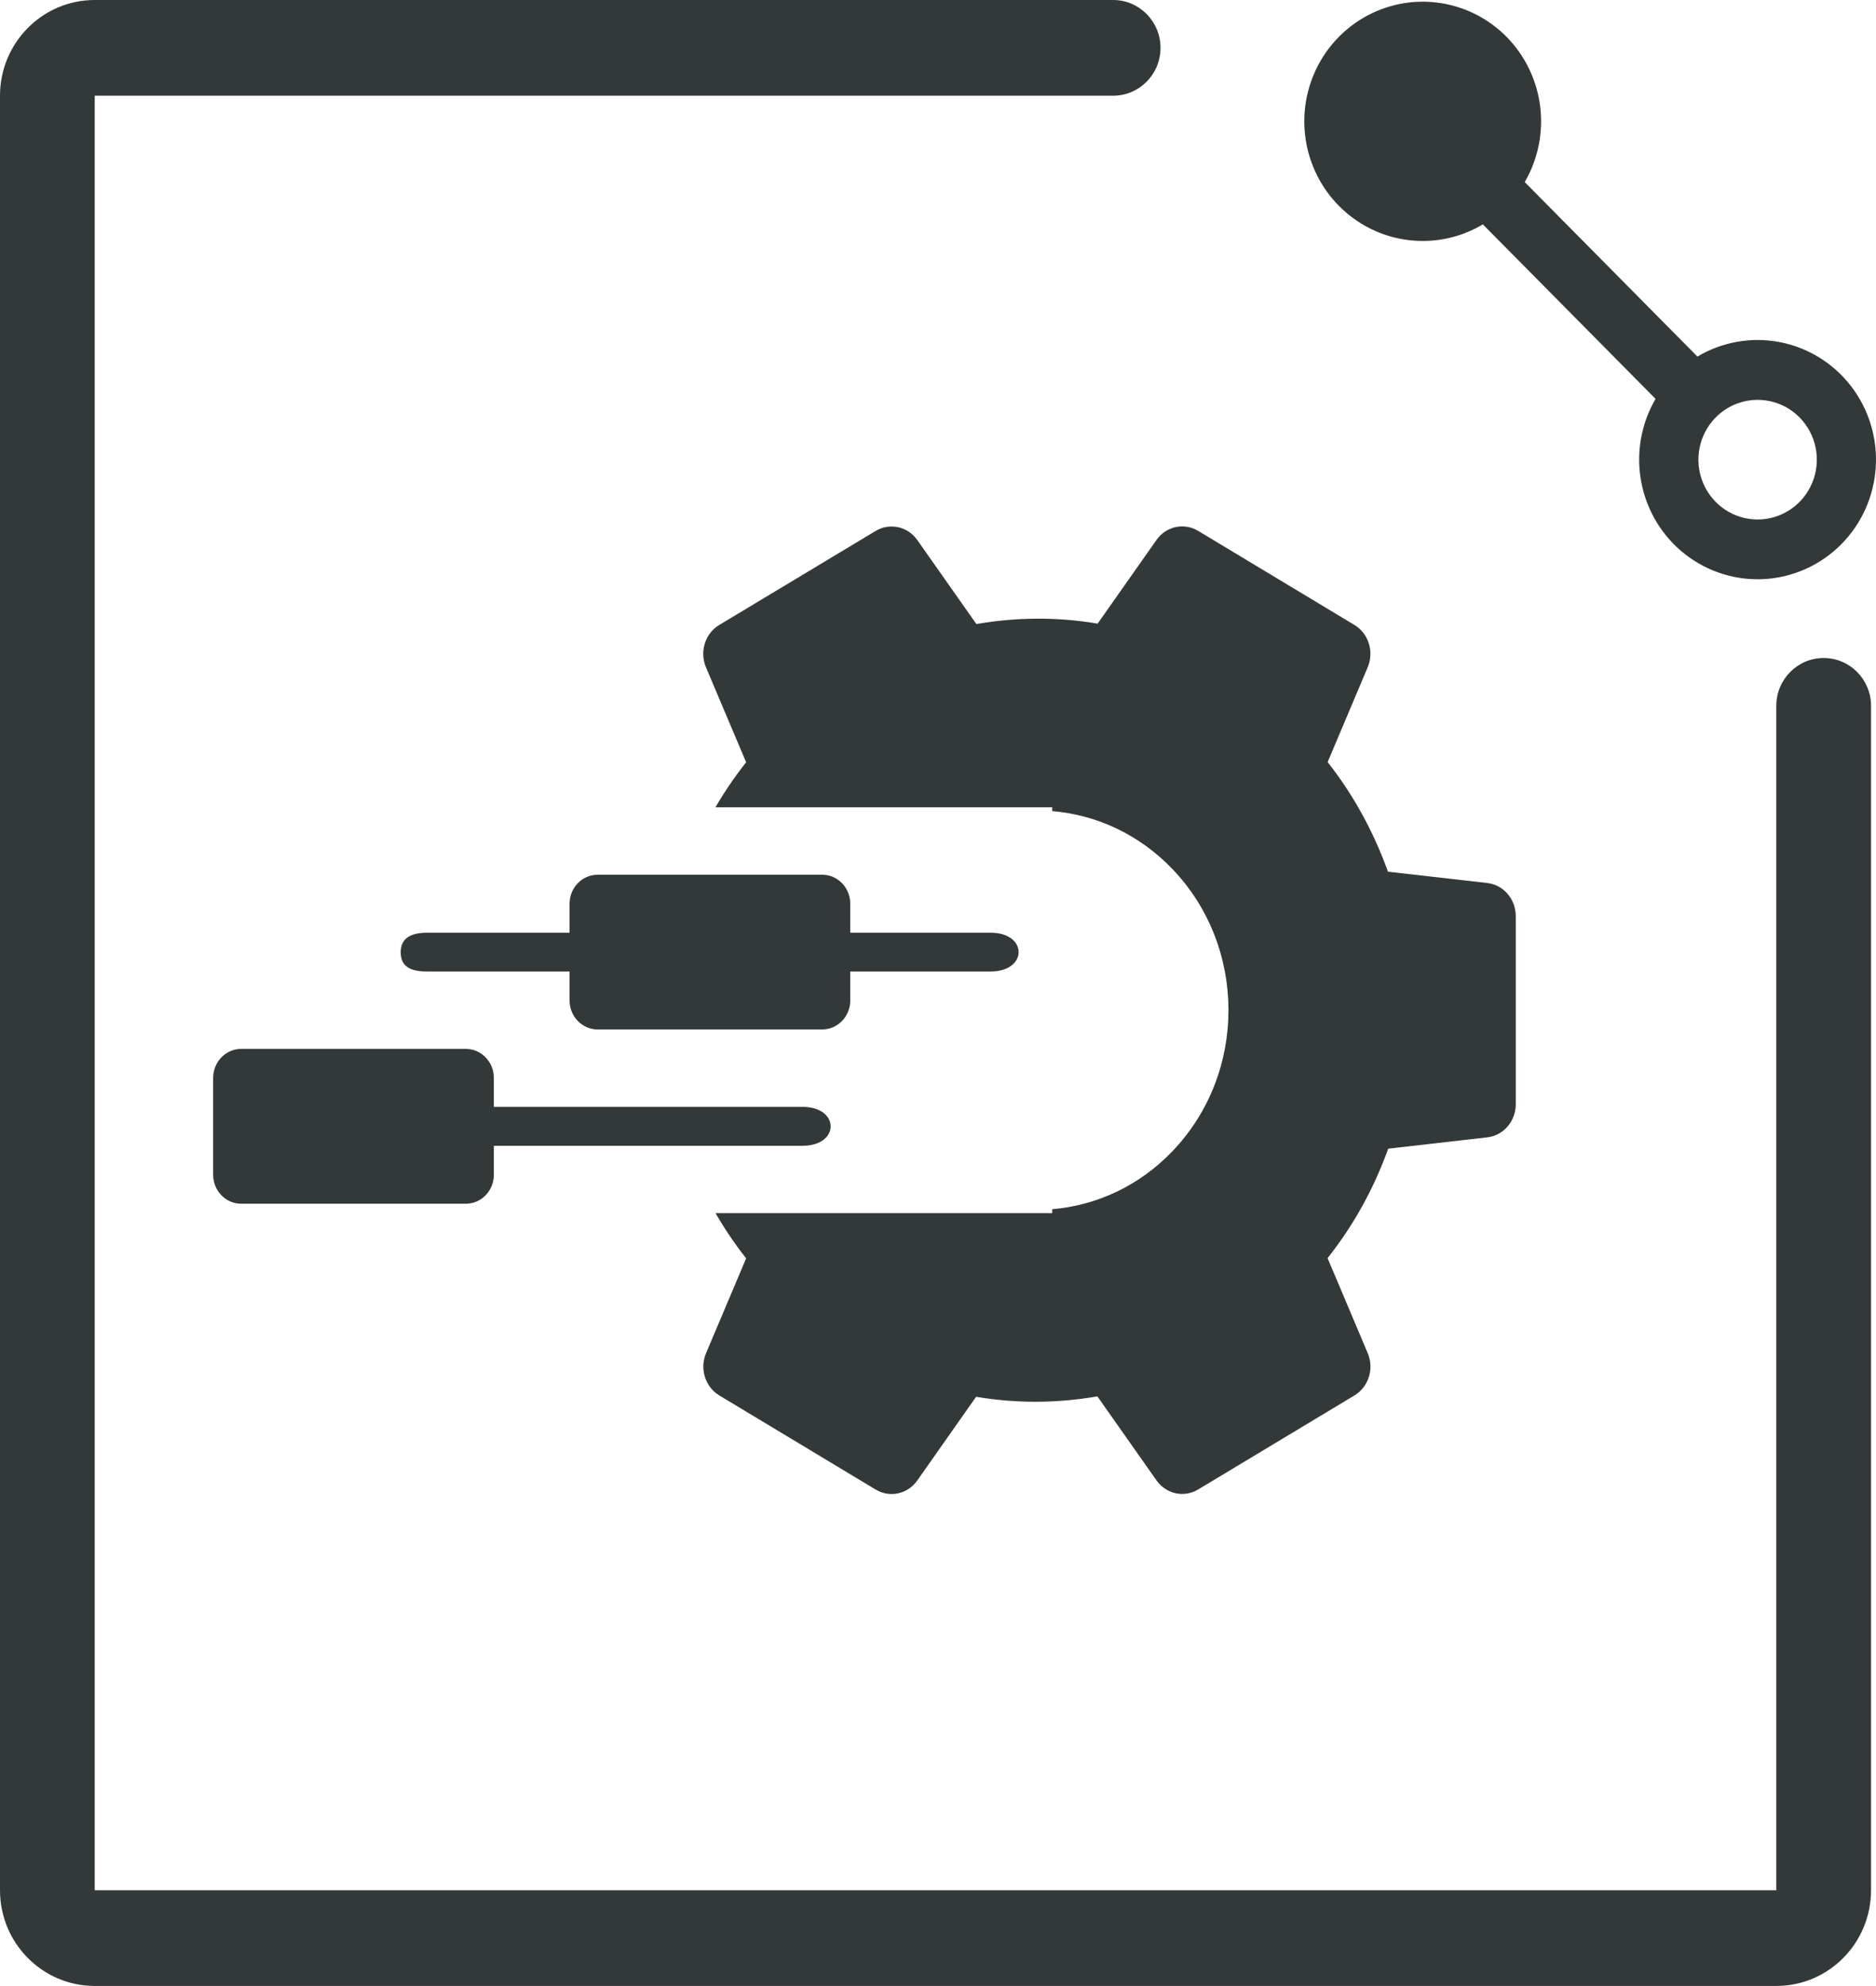
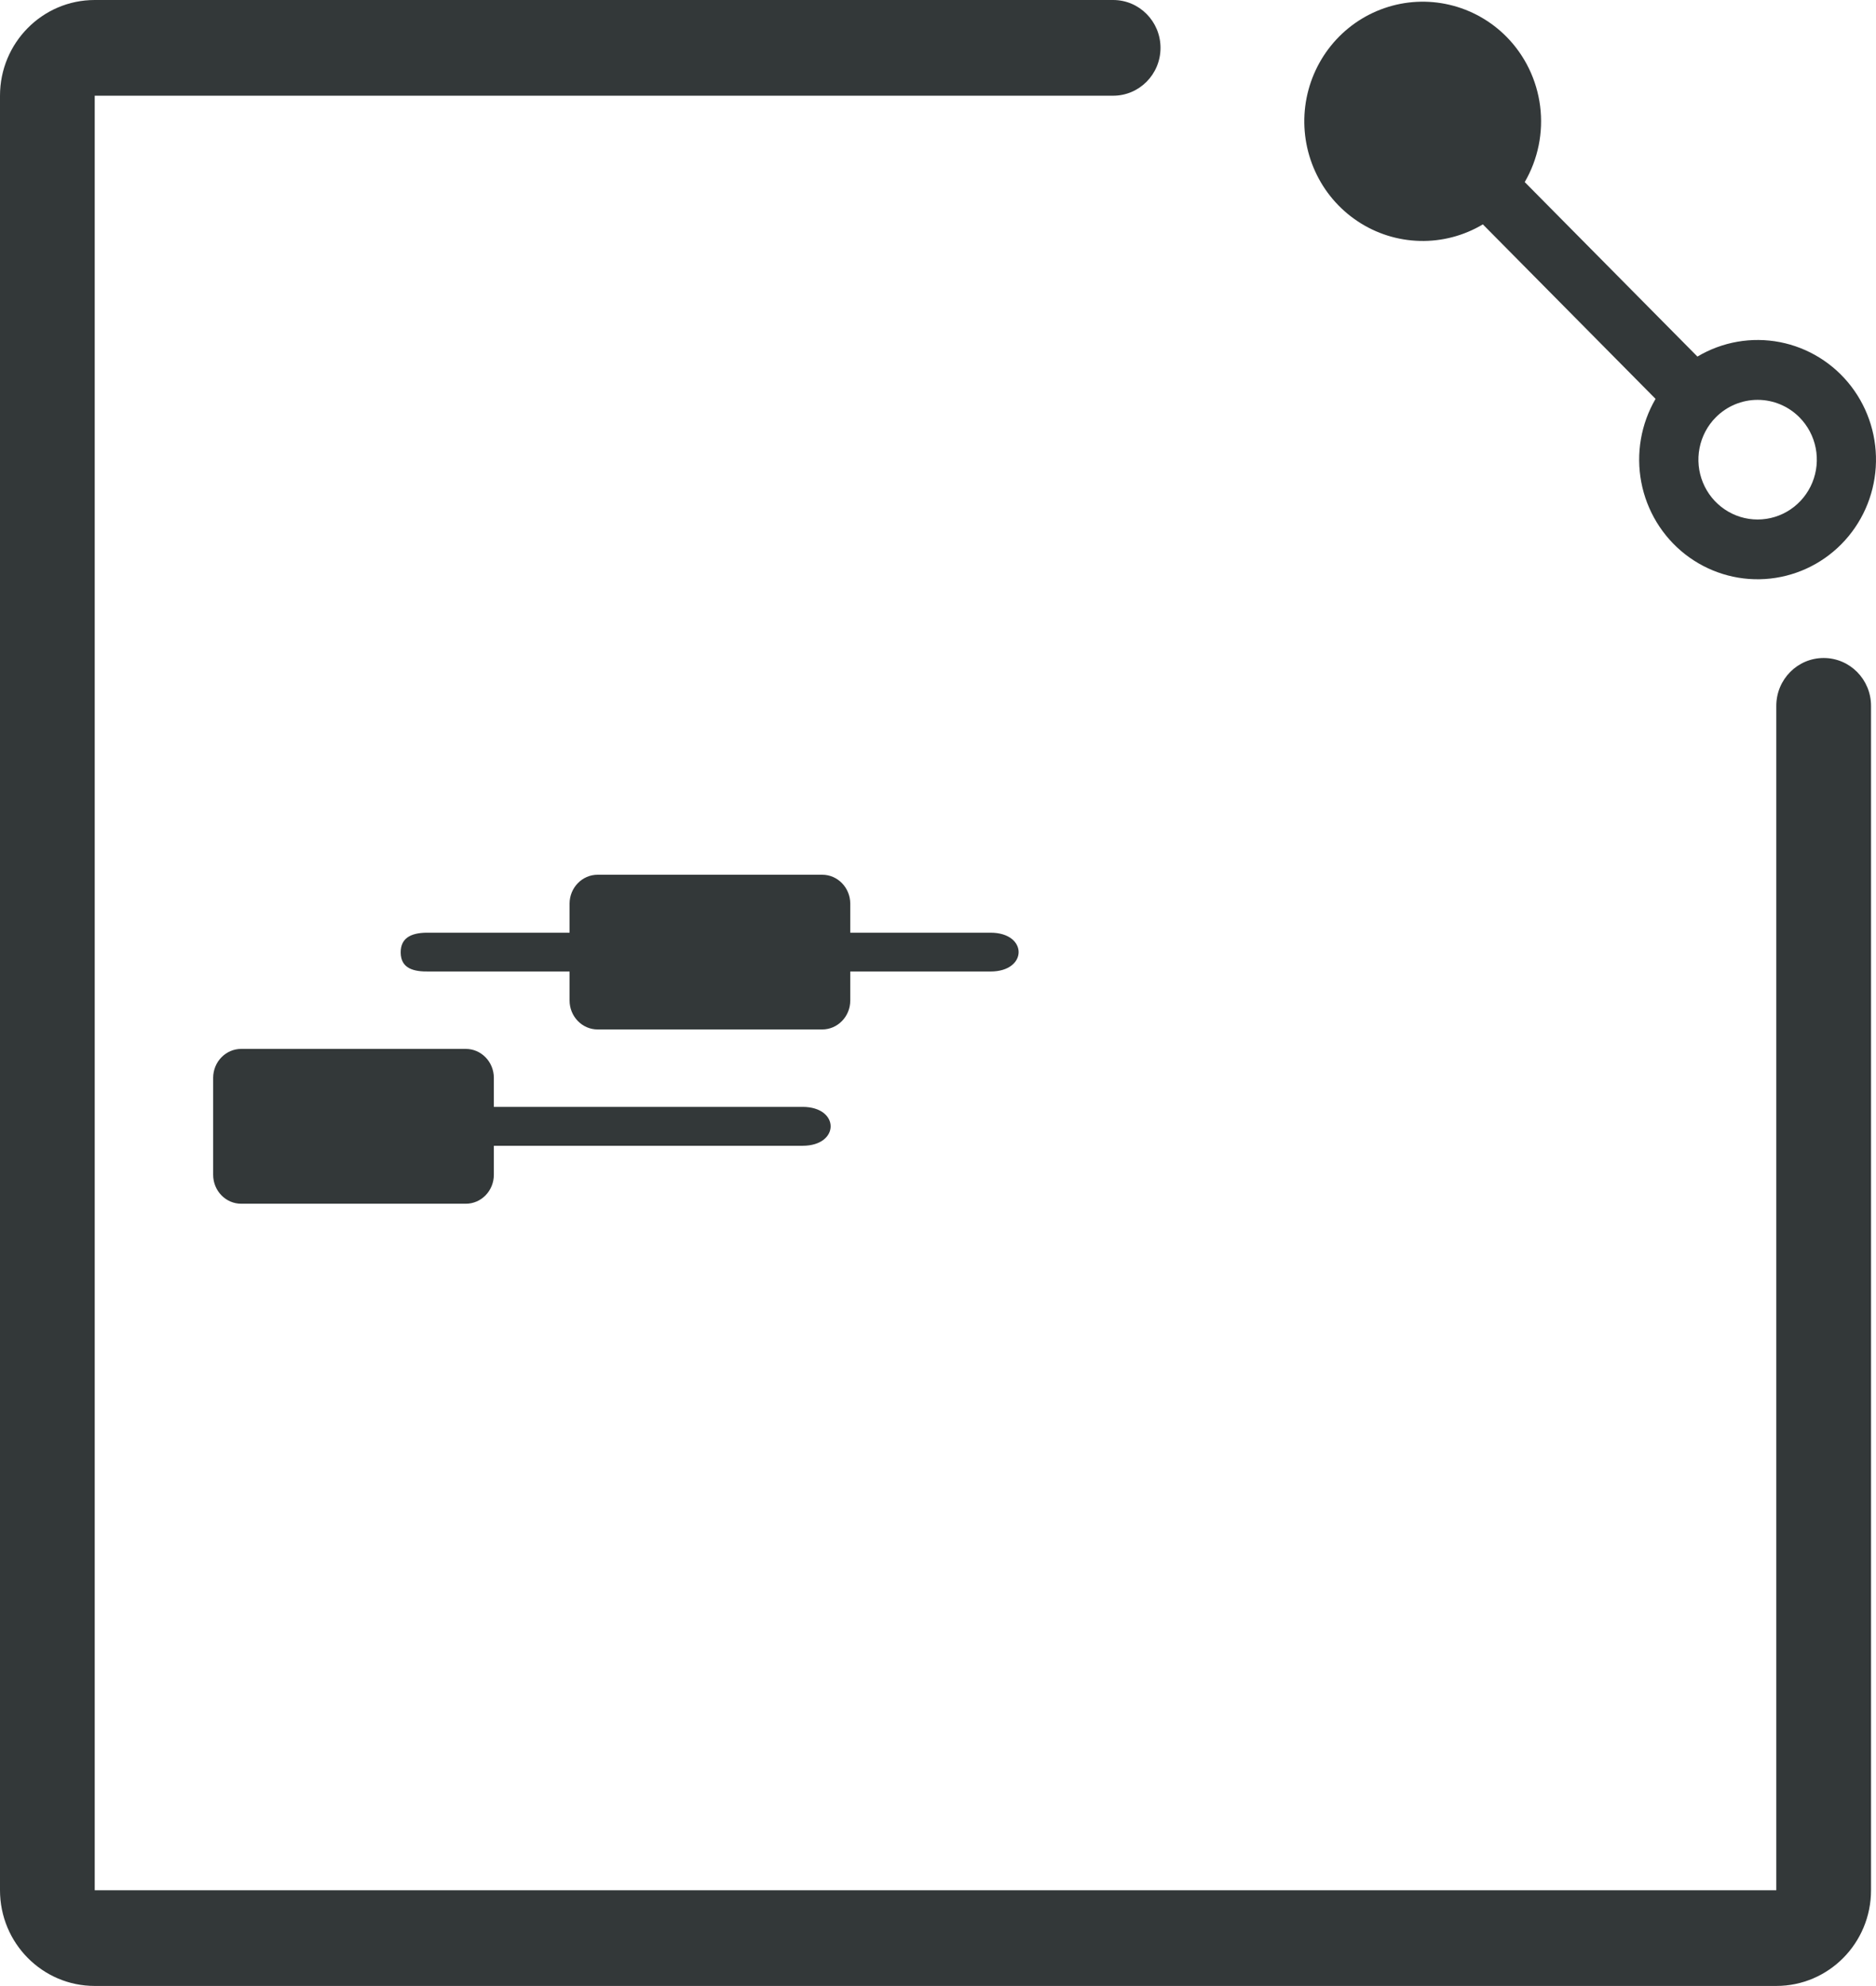
<svg xmlns="http://www.w3.org/2000/svg" width="69" height="73" viewBox="0 0 69 73" fill="none">
  <path fill-rule="evenodd" clip-rule="evenodd" d="M7.84 43.178C7.838 43.77 8.303 44.25 8.876 44.247H17.128C17.701 44.25 18.166 43.77 18.164 43.178V42.117L29.518 42.117C30.896 42.117 30.896 40.687 29.518 40.687H18.164V39.617C18.162 39.029 17.698 38.554 17.128 38.556L8.876 38.556C8.306 38.554 7.842 39.029 7.84 39.617V43.178Z" fill="#333839" />
  <path d="M15.79 35.711C15.216 35.722 14.743 35.606 14.738 35.014C14.732 34.421 15.207 34.273 15.79 34.284H20.949V33.215C20.951 32.627 21.415 32.152 21.985 32.154H30.237C30.807 32.152 31.271 32.627 31.273 33.215V34.284H36.432C37.81 34.284 37.81 35.711 36.432 35.711H31.273V36.772C31.276 37.363 30.81 37.843 30.237 37.841H21.985C21.412 37.843 20.947 37.363 20.949 36.772V35.711H15.79Z" fill="#333839" />
-   <path d="M32.206 19.517L26.454 22.973C25.935 23.284 25.724 23.954 25.965 24.527L27.443 28.02C27.022 28.554 26.647 29.104 26.314 29.676H38.702V29.815C40.313 29.949 41.887 30.658 43.119 31.941C45.872 34.809 45.872 39.454 43.119 42.321C41.887 43.605 40.313 44.313 38.702 44.448V44.592H26.317C26.653 45.174 27.029 45.729 27.443 46.255L25.968 49.743C25.728 50.313 25.937 50.981 26.456 51.294L32.206 54.753C32.725 55.066 33.385 54.922 33.739 54.418L35.902 51.343C37.372 51.592 38.866 51.587 40.362 51.328L42.535 54.415C42.889 54.917 43.549 55.064 44.068 54.751L49.817 51.294C50.337 50.981 50.548 50.313 50.306 49.741L48.829 46.247C49.799 45.017 50.522 43.706 51.06 42.223L54.702 41.807C55.299 41.739 55.75 41.215 55.75 40.592V33.673C55.75 33.05 55.299 32.526 54.705 32.458L51.05 32.042C50.517 30.562 49.775 29.211 48.831 28.013L50.306 24.524C50.545 23.954 50.337 23.287 49.817 22.973L44.068 19.514C43.549 19.201 42.889 19.346 42.535 19.849L40.371 22.924C38.901 22.675 37.408 22.68 35.912 22.939L33.739 19.852C33.385 19.35 32.725 19.206 32.206 19.517Z" fill="#333839" />
  <path fill-rule="evenodd" clip-rule="evenodd" d="M0 3.518C0 1.575 1.56 0 3.484 0H40.942C41.904 0 42.684 0.788 42.684 1.759C42.684 2.731 41.904 3.518 40.942 3.518L3.484 3.518V69.482H65.333V25.946C65.333 24.974 66.113 24.187 67.075 24.187C68.037 24.187 68.817 24.974 68.817 25.946V69.482C68.817 71.425 67.257 73 65.333 73H3.484C1.56 73 0 71.425 0 69.482V3.518Z" fill="#333839" />
  <path d="M55.407 1.349C54.83 0.768 54.104 0.361 53.311 0.176C52.517 -0.01 51.688 0.033 50.917 0.3C50.147 0.566 49.465 1.045 48.951 1.683C48.437 2.321 48.11 3.091 48.007 3.907C47.905 4.723 48.031 5.551 48.372 6.299C48.712 7.046 49.253 7.681 49.934 8.133C50.614 8.586 51.407 8.836 52.221 8.856C53.035 8.877 53.839 8.666 54.54 8.248L60.892 14.662C60.354 15.584 60.167 16.672 60.367 17.724C60.567 18.775 61.139 19.716 61.977 20.372C62.815 21.027 63.861 21.352 64.919 21.284C65.978 21.216 66.975 20.762 67.724 20.005C68.474 19.248 68.924 18.241 68.991 17.173C69.058 16.105 68.737 15.048 68.088 14.202C67.439 13.356 66.506 12.778 65.465 12.576C64.424 12.375 63.346 12.563 62.432 13.107L56.08 6.693C56.569 5.853 56.769 4.872 56.647 3.905C56.525 2.938 56.089 2.039 55.407 1.349ZM66.186 15.342C66.49 15.649 66.698 16.041 66.782 16.468C66.866 16.894 66.823 17.336 66.658 17.738C66.493 18.14 66.214 18.483 65.856 18.725C65.498 18.967 65.077 19.096 64.646 19.096C64.215 19.096 63.794 18.967 63.436 18.725C63.078 18.483 62.799 18.14 62.634 17.738C62.469 17.336 62.426 16.894 62.51 16.468C62.594 16.041 62.801 15.649 63.106 15.342C63.514 14.93 64.068 14.698 64.646 14.698C65.224 14.698 65.778 14.93 66.186 15.342Z" fill="#333839" />
</svg>